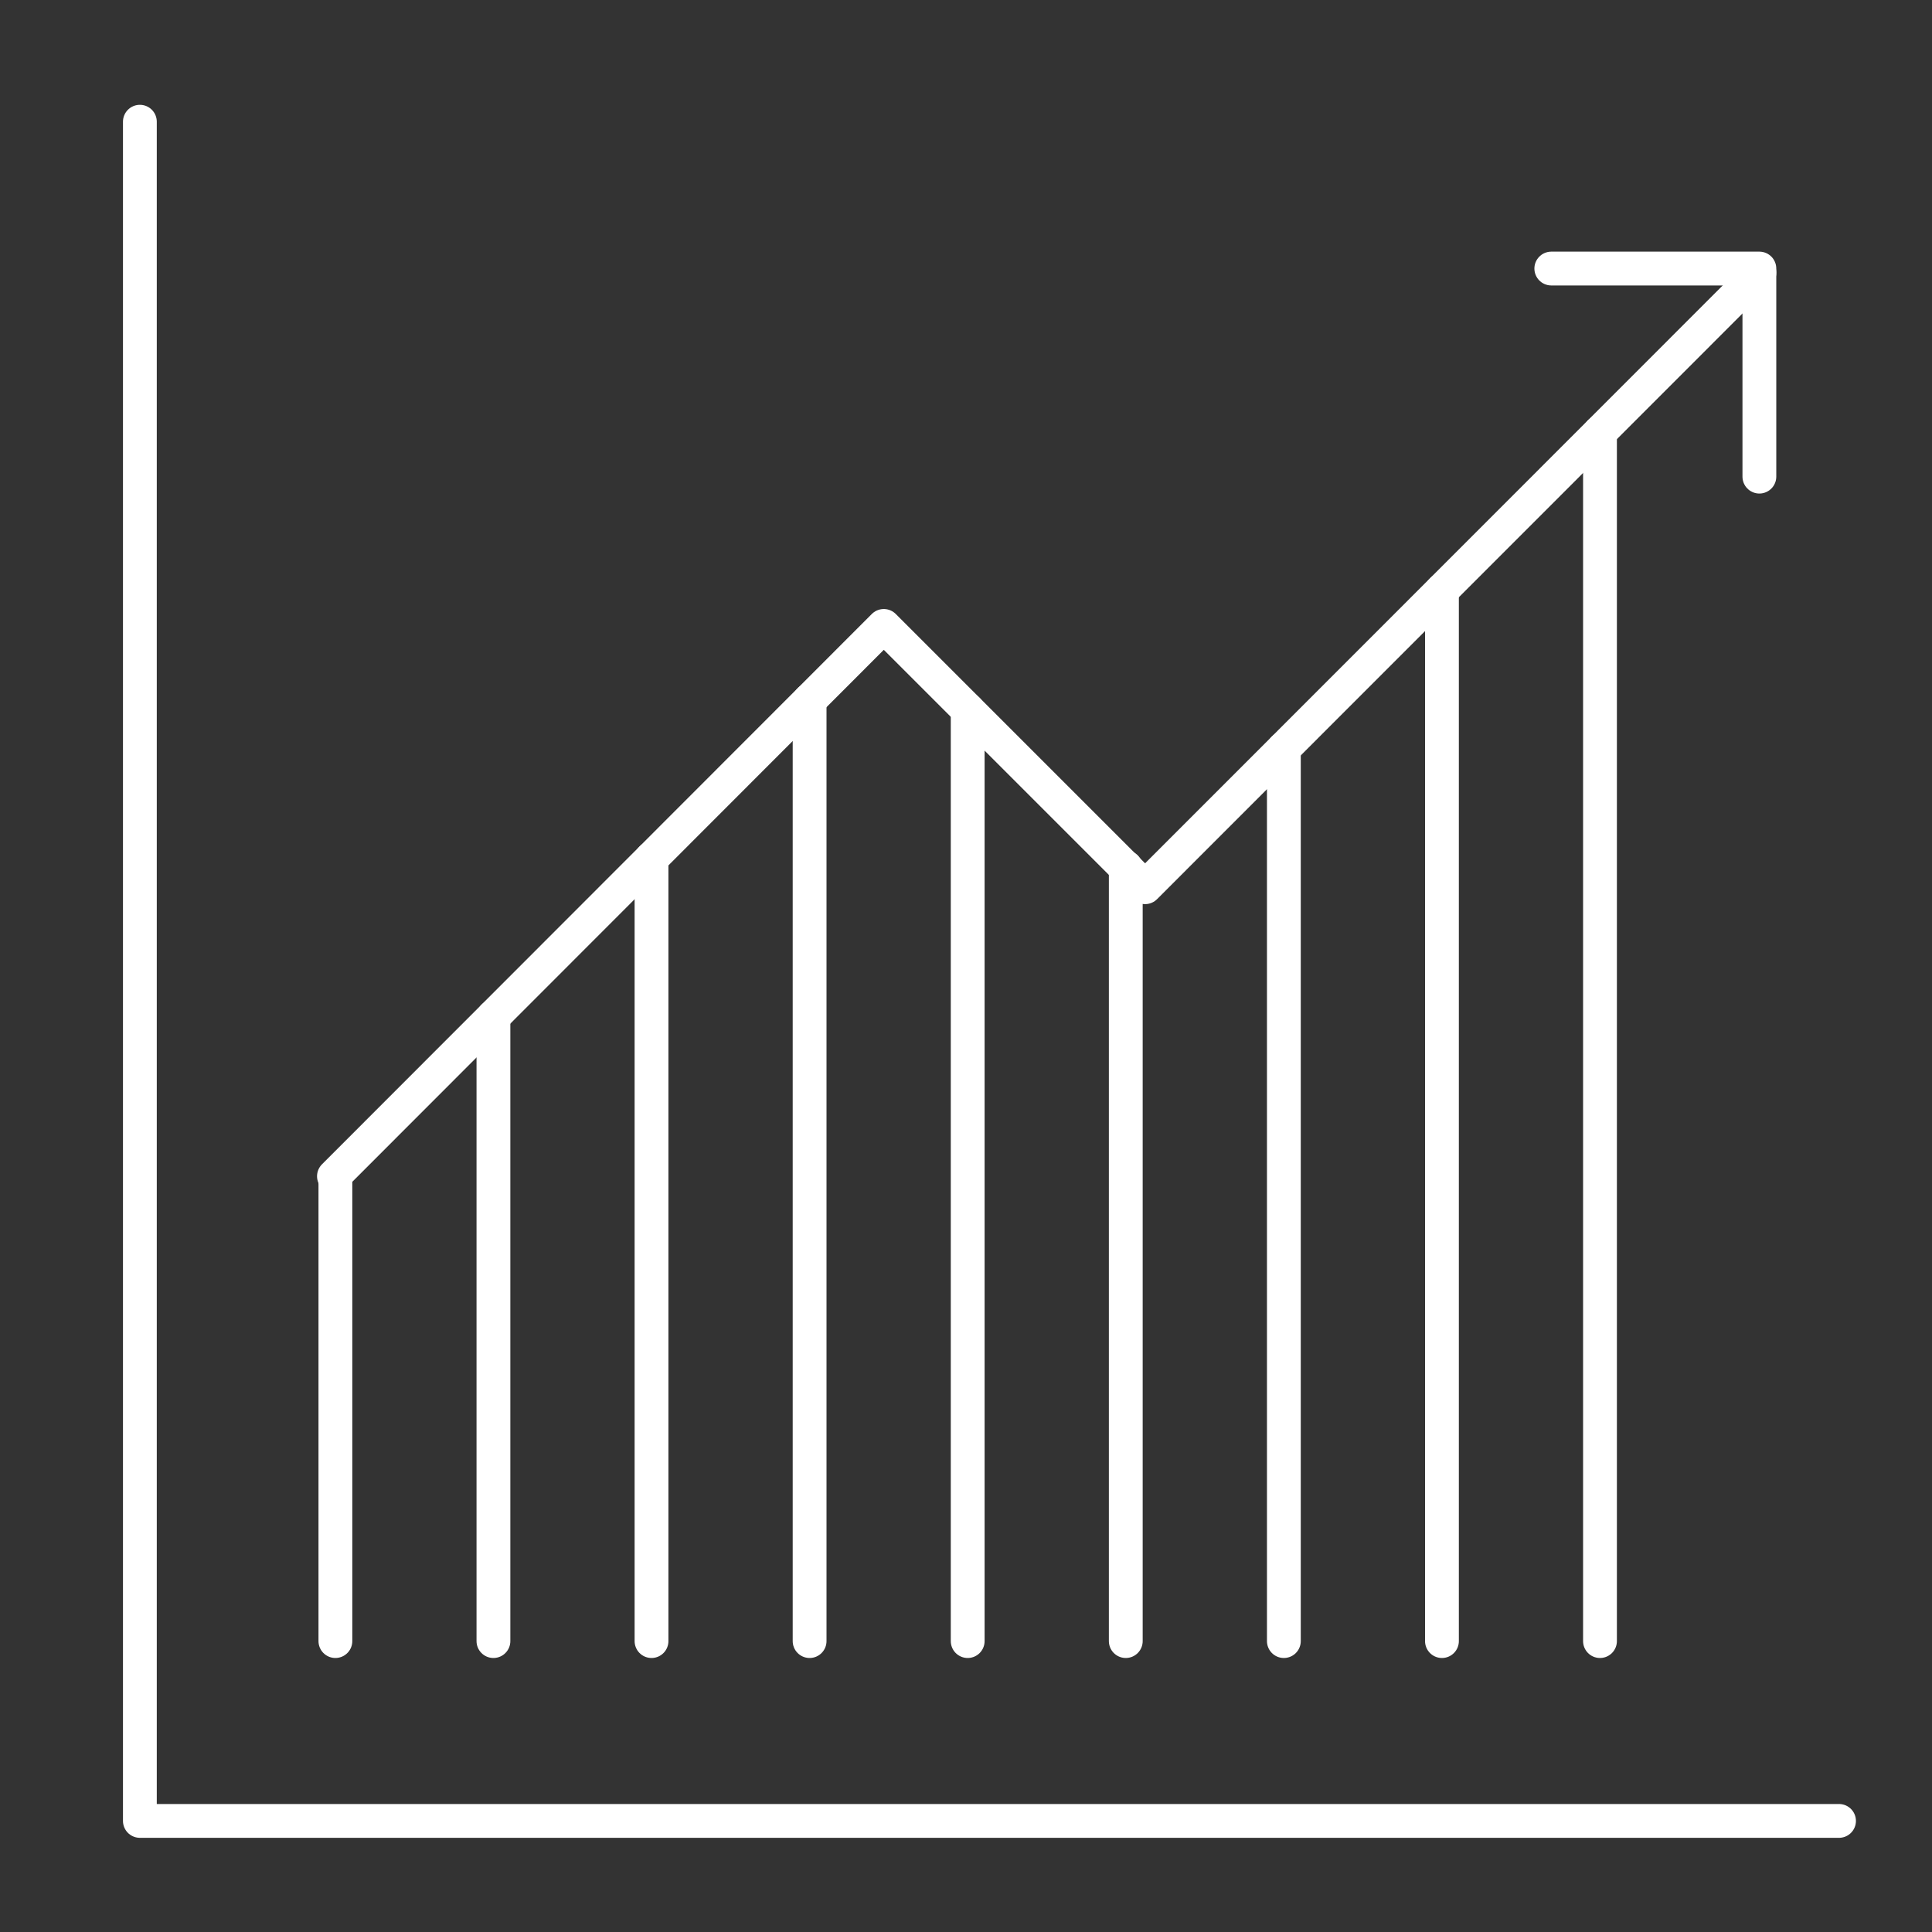
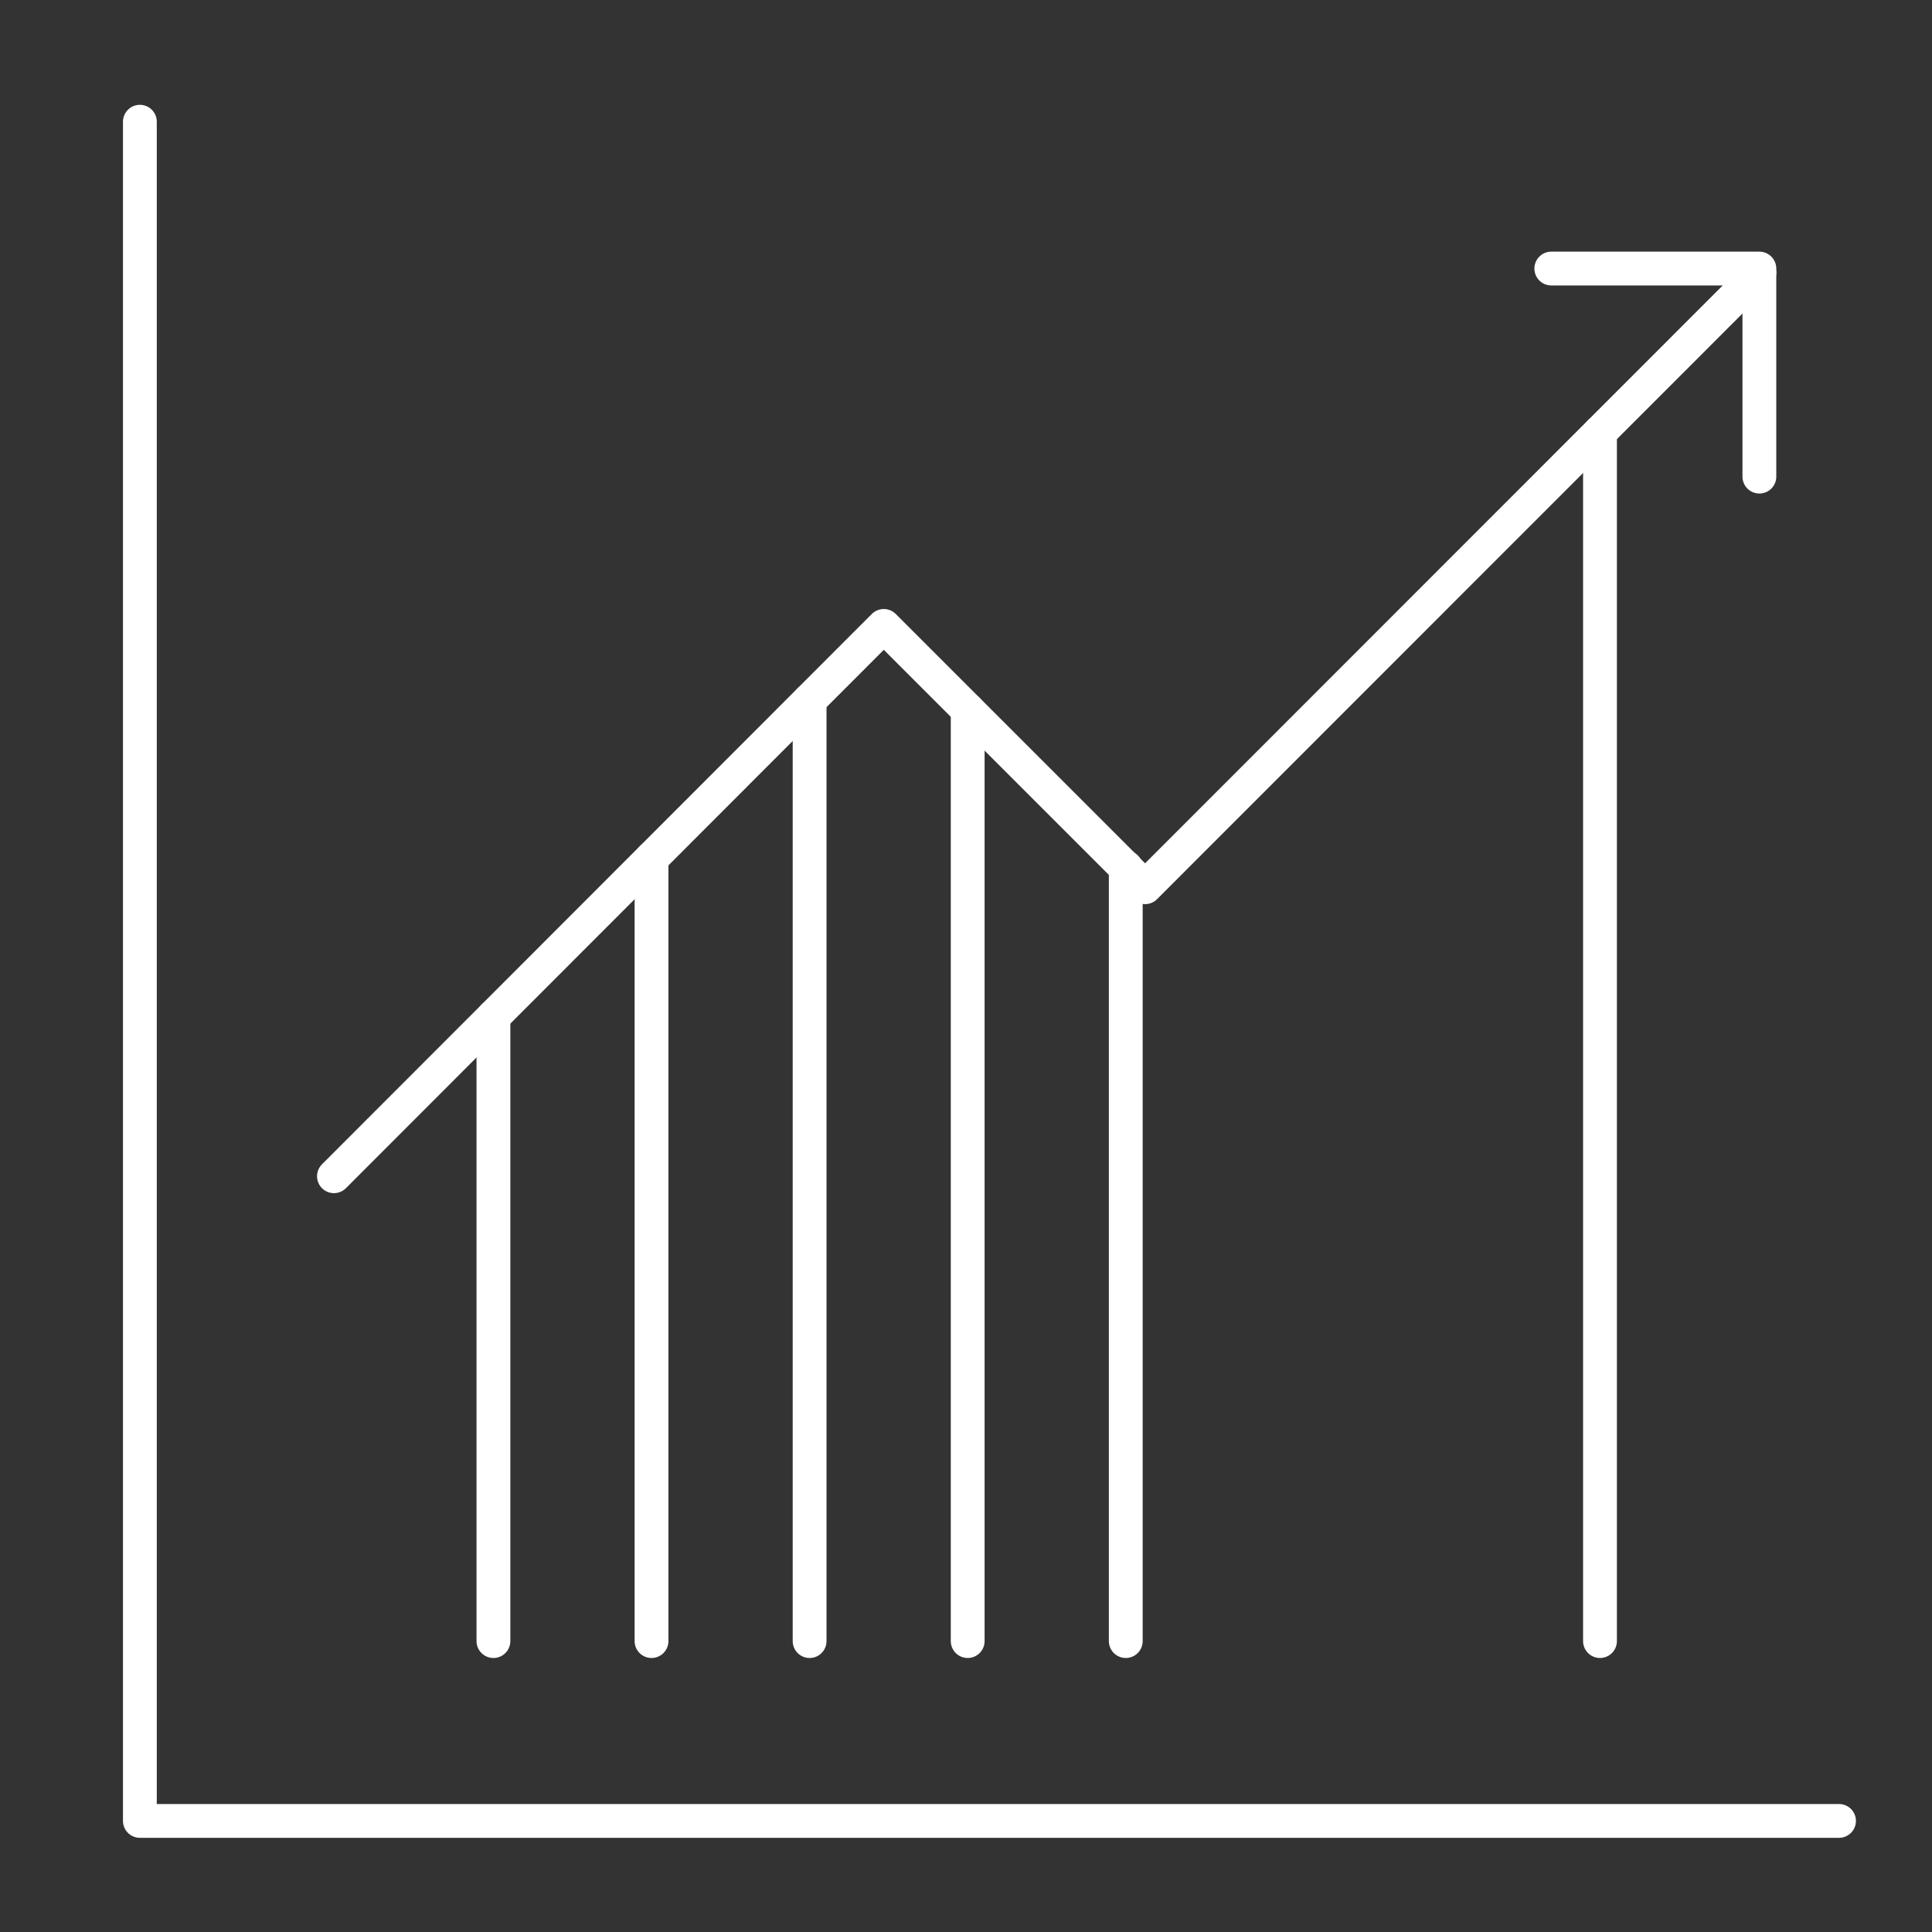
<svg xmlns="http://www.w3.org/2000/svg" id="Ebene_1" data-name="Ebene 1" viewBox="0 0 400 400">
  <rect x="0" y="0" width="400" height="400" fill="#333333" stroke="none" />
  <defs>
    <style>.cls-1{fill:none;stroke:#fff;stroke-linecap:round;stroke-linejoin:round;stroke-width:7px;}</style>
  </defs>
-   <line class="cls-1" x1="69.44" y1="339.77" x2="69.44" y2="243.53" />
  <line class="cls-1" x1="102.16" y1="339.77" x2="102.16" y2="210.48" />
  <line class="cls-1" x1="134.89" y1="339.77" x2="134.89" y2="177.72" />
  <line class="cls-1" x1="167.62" y1="339.77" x2="167.62" y2="144.96" />
  <line class="cls-1" x1="200.35" y1="339.77" x2="200.35" y2="146.96" />
  <line class="cls-1" x1="233.08" y1="339.77" x2="233.08" y2="179.56" />
-   <line class="cls-1" x1="265.81" y1="339.77" x2="265.81" y2="154.95" />
-   <line class="cls-1" x1="298.54" y1="339.77" x2="298.54" y2="122.21" />
  <line class="cls-1" x1="331.26" y1="89.47" x2="331.26" y2="339.77" />
  <polyline class="cls-1" points="69.14 243.53 182.98 129.59 237.08 183.69 364.27 56.45" />
  <polyline class="cls-1" points="28.96 25.2 28.96 377 380.75 377" />
  <polyline class="cls-1" points="321.18 55.6 364.26 55.6 364.26 98.68" />
</svg>